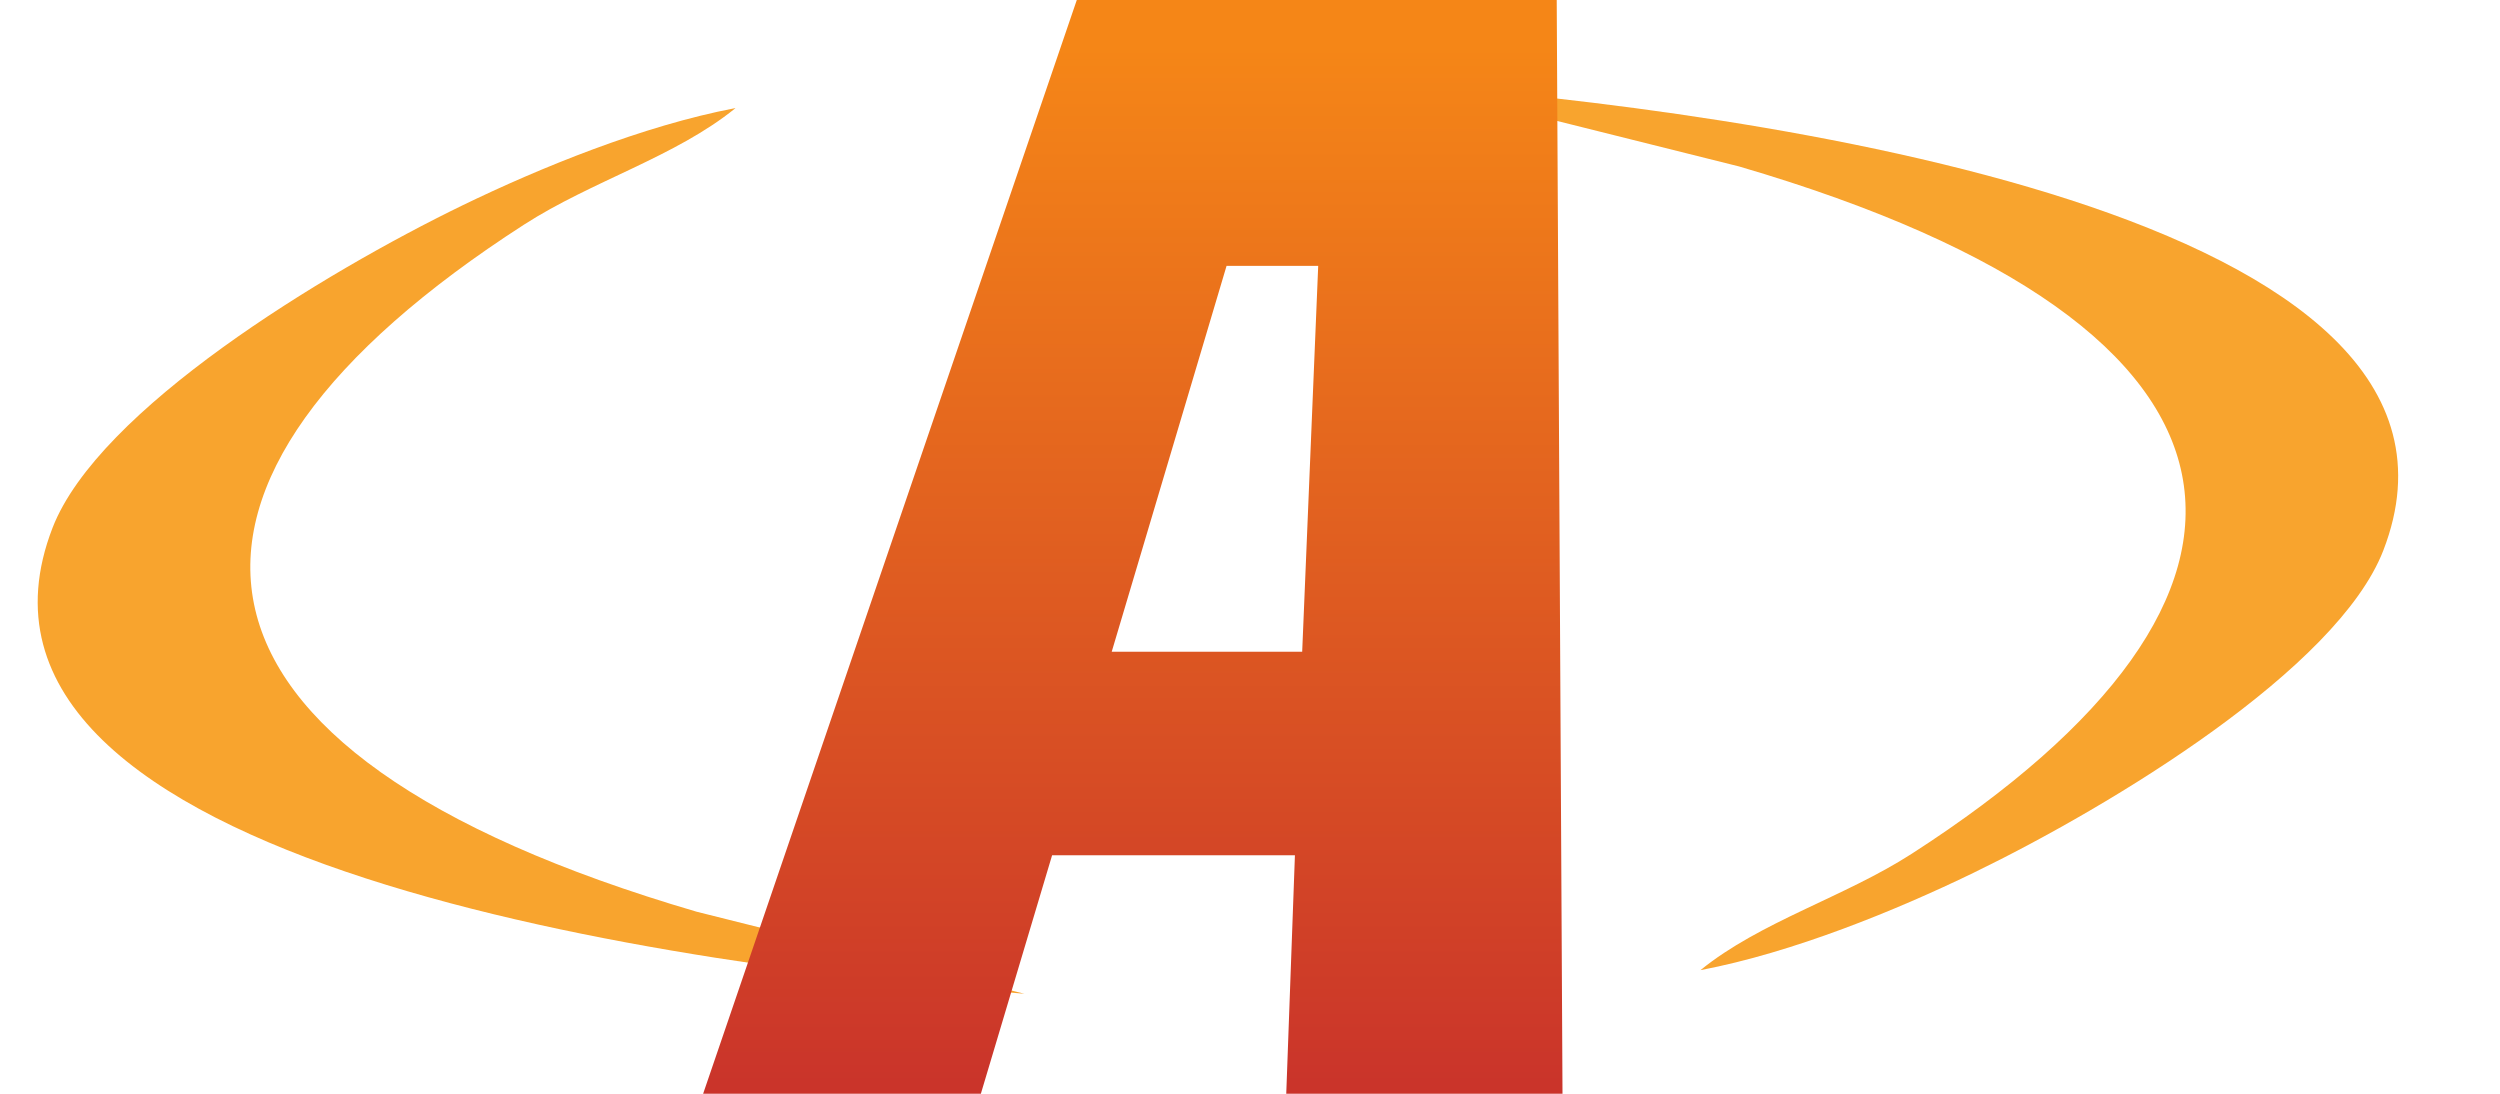
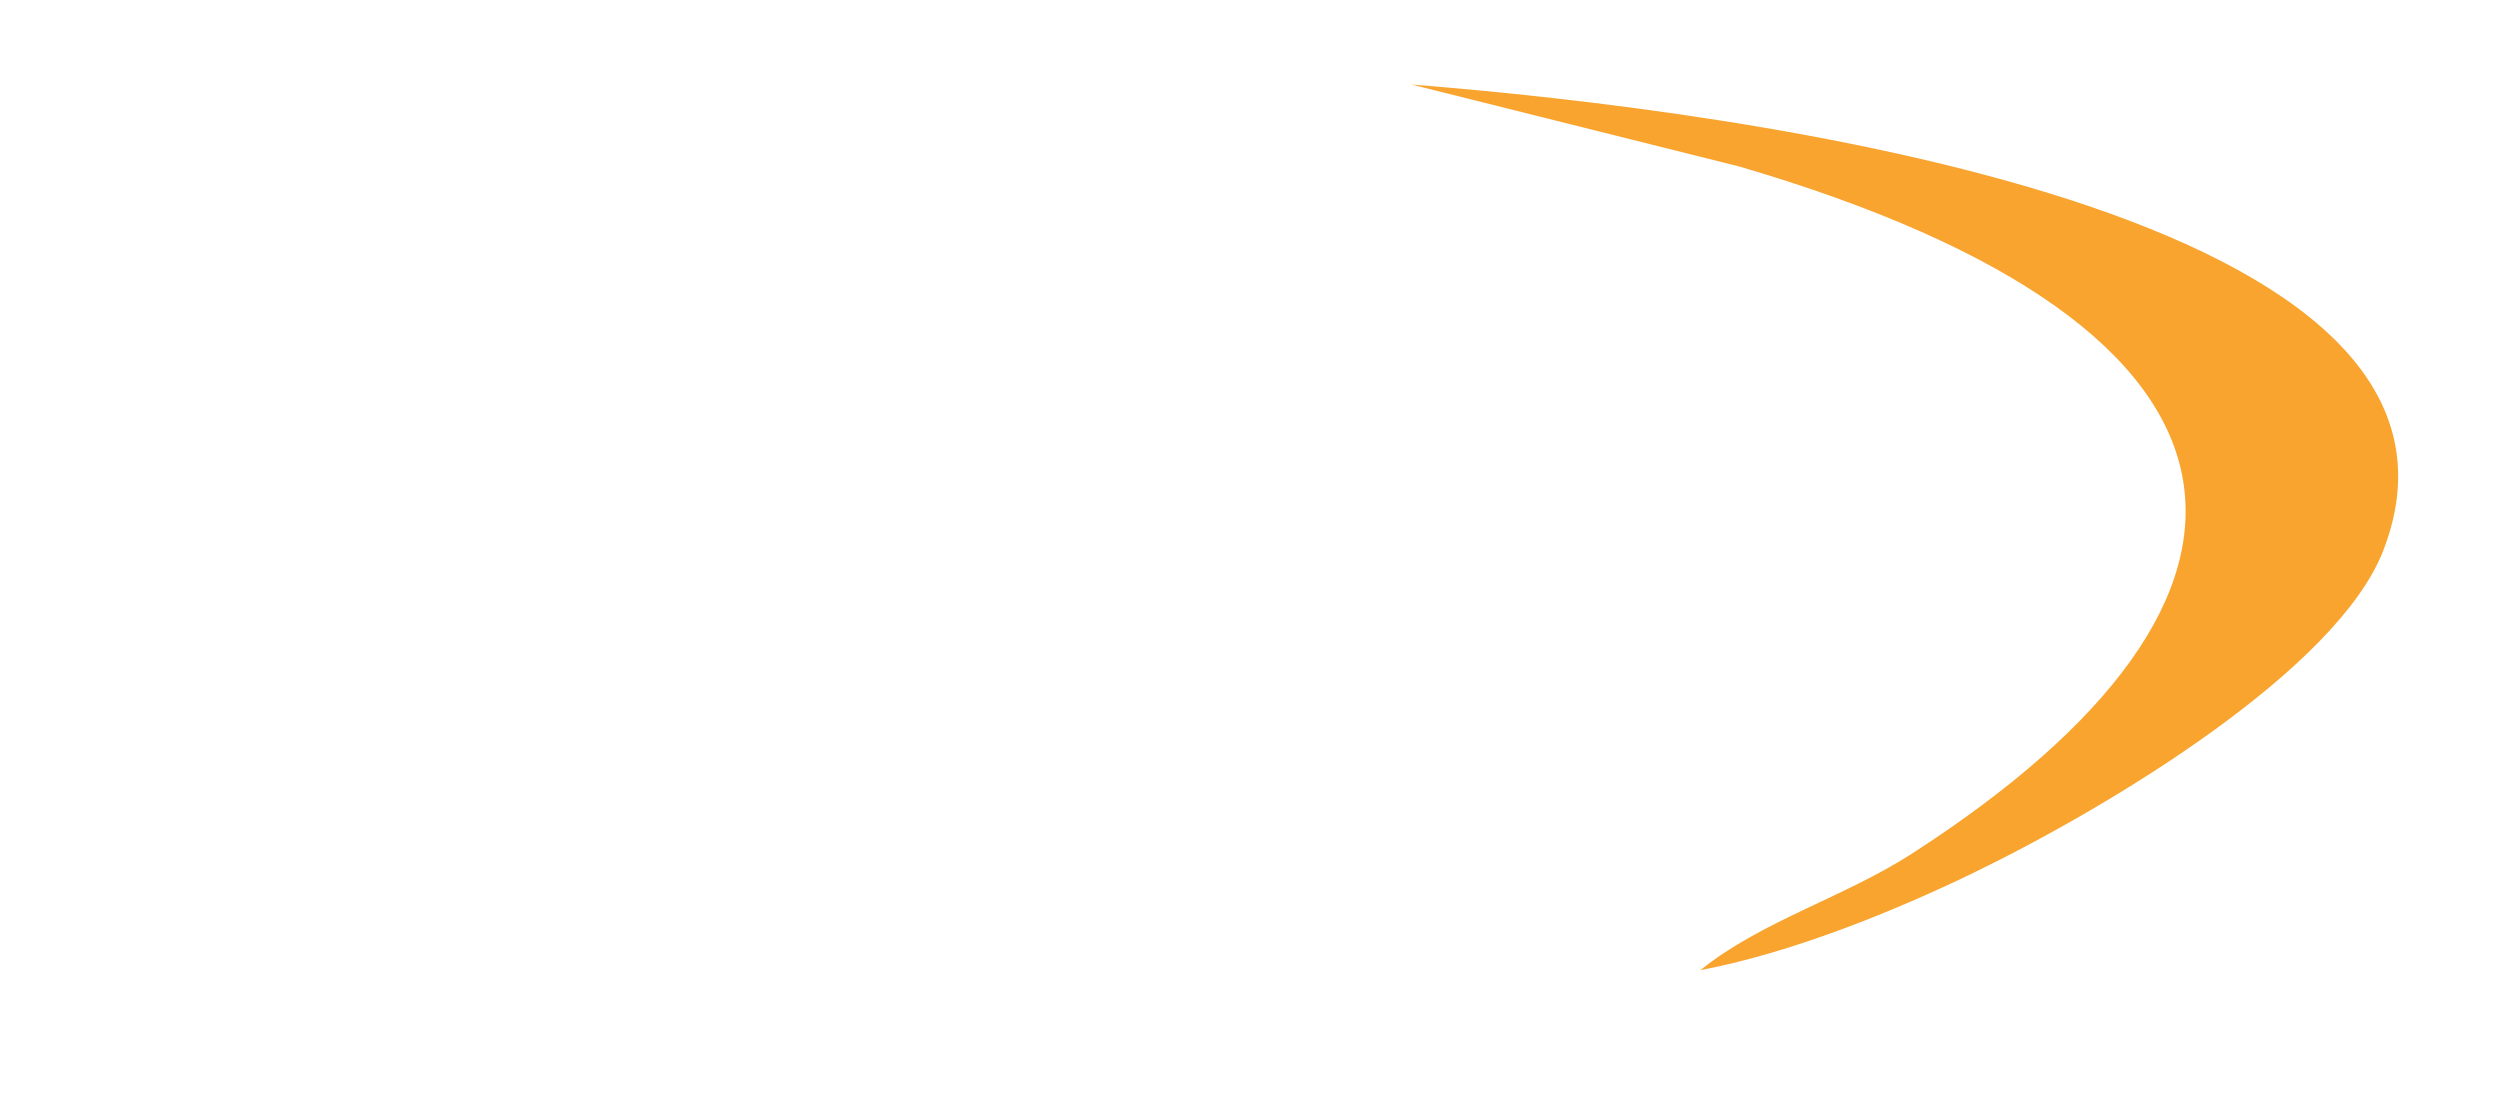
<svg xmlns="http://www.w3.org/2000/svg" width="32" height="14" viewBox="0 0 32 14" fill="none">
  <path d="M21.767 12.417C22.532 11.796 23.606 11.485 24.472 10.927C29.578 7.638 29.321 4.198 22.262 2.131L18.067 1.082C22.282 1.415 32.189 2.699 30.506 7.047C29.919 8.56 27.044 10.307 25.259 11.173C24.266 11.654 22.954 12.191 21.77 12.417L21.767 12.417Z" fill="#F8A42E" />
-   <path d="M9.413 1.385C8.648 2.006 7.574 2.317 6.708 2.875C1.602 6.164 1.859 9.603 8.917 11.67L13.112 12.72C8.897 12.386 -1.01 11.103 0.673 6.755C1.261 5.242 4.136 3.495 5.921 2.628C6.913 2.147 8.226 1.61 9.41 1.384L9.413 1.385Z" fill="#F8A42E" />
-   <path d="M16.464 14L16.575 10.947H13.467L12.555 14H9L13.783 0H19.926L20 14H16.464ZM15.7 3.403L14.23 8.342H16.668L16.873 3.403H15.7Z" fill="url(#paint0_linear_11018_5006)" />
  <defs>
    <linearGradient id="paint0_linear_11018_5006" x1="9.357" y1="17.278" x2="9.357" y2="0.599" gradientUnits="userSpaceOnUse">
      <stop stop-color="#BF1F2F" />
      <stop offset="1" stop-color="#F58617" />
    </linearGradient>
  </defs>
</svg>